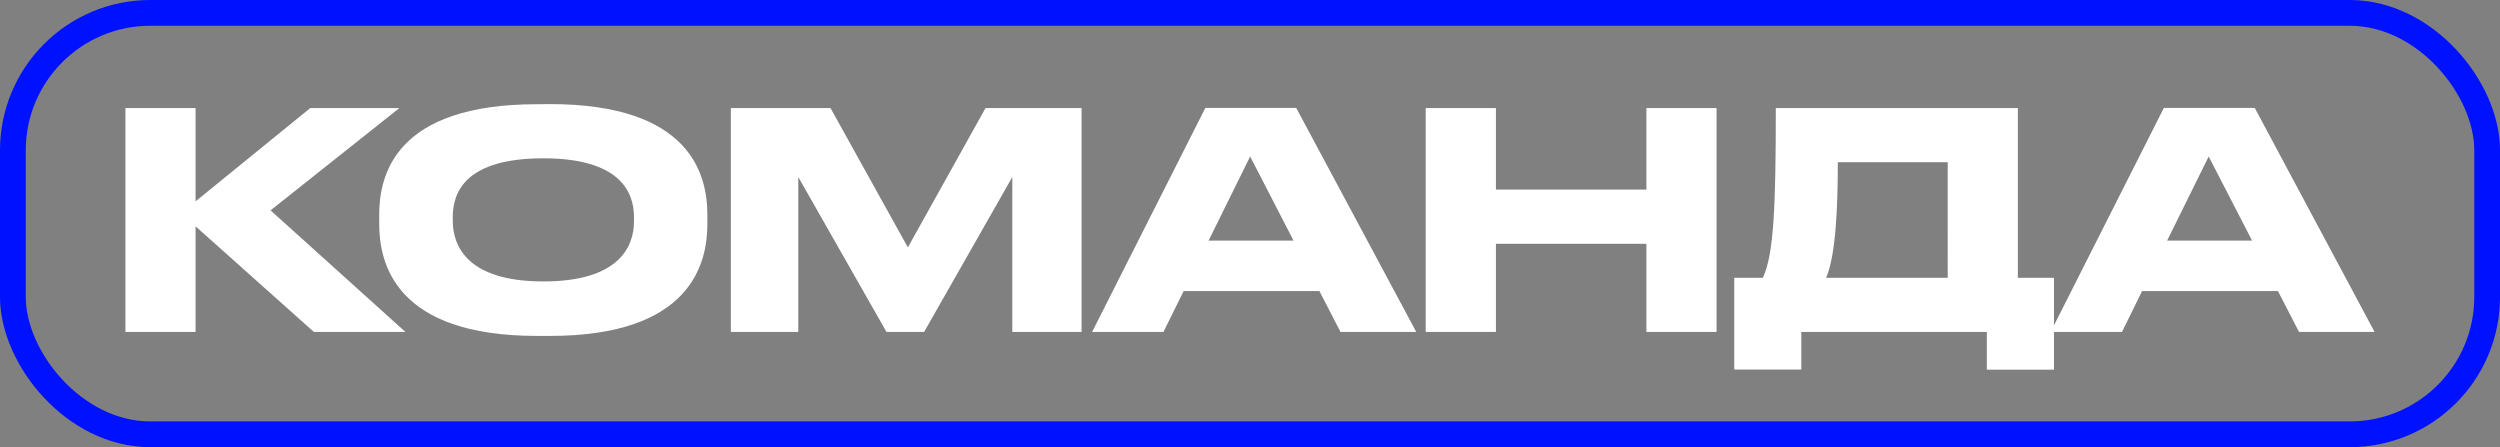
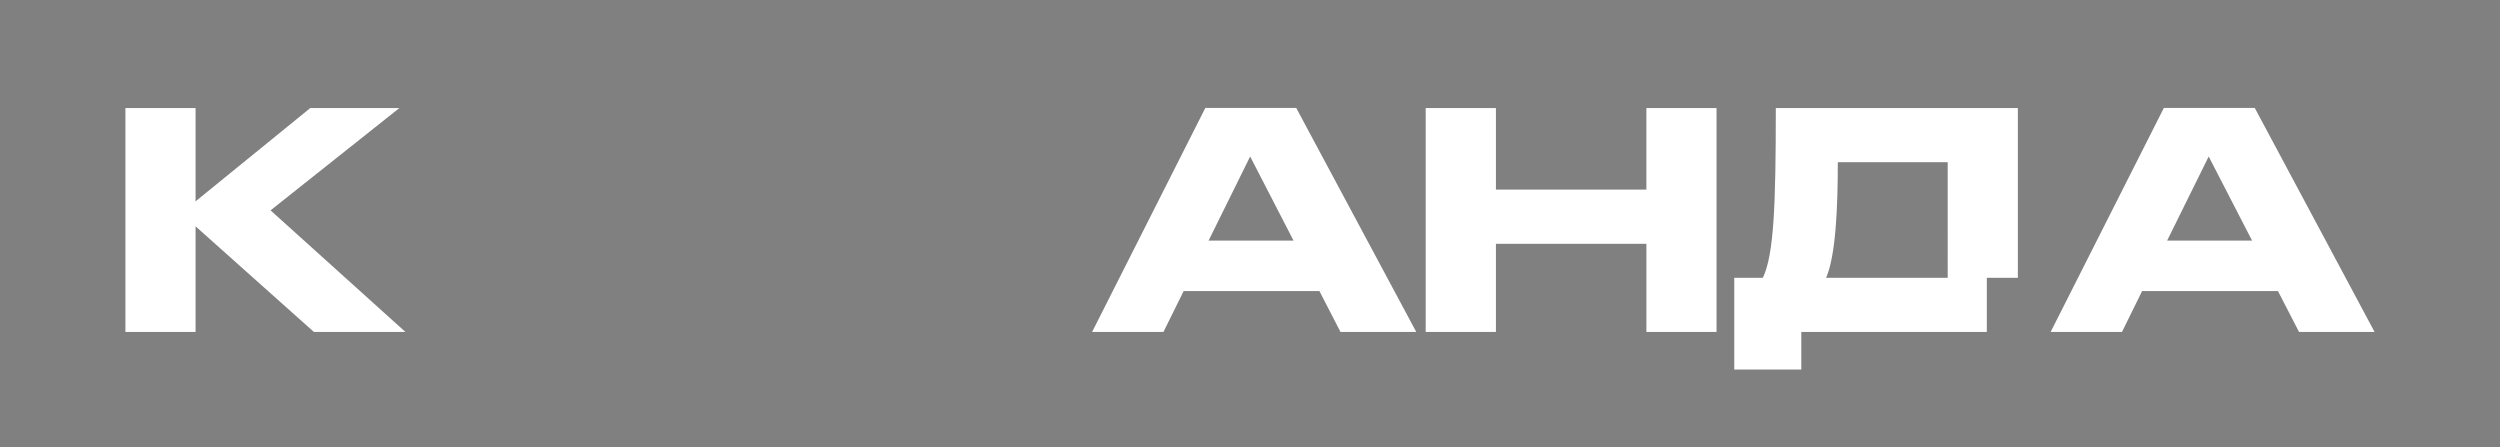
<svg xmlns="http://www.w3.org/2000/svg" viewBox="0 0 564.87 101.04">
  <rect x="0" y="0" width="564.87" height="101.04" fill="#808080" stroke="none" />
  <defs>
    <style>.cls-1{fill:#fff;}.cls-2{fill:none;stroke:#01f;stroke-miterlimit:10;stroke-width:5.82px;}</style>
  </defs>
  <g id="Layer_2" data-name="Layer 2">
    <g id="Layer_1-2" data-name="Layer 1">
      <path class="cls-1" d="M44.19,51.14V75H28.34V24.41H44.19V45.49L70.11,24.41H90.24L61.13,47.53,91.6,75H70.92Z" />
-       <path class="cls-1" d="M124.25,23.52c31.84,0,35.58,16,35.58,25V50.6c0,8.91-3.67,25.3-35.58,25.3h-2.92c-32,0-35.65-16.39-35.65-25.3V48.55c0-9,3.61-25,35.65-25Zm19,25.51c0-5.78-3.33-13.26-20.47-13.26-17.42,0-20.48,7.48-20.48,13.26v.82c0,5.78,3.33,13.74,20.48,13.74,17,0,20.47-7.76,20.47-13.61Z" />
-       <path class="cls-1" d="M165.13,24.41h22.52L205.13,55.9l17.55-31.49h21.7V75H228.73V40L208.8,75h-8.5L180.37,40V75H165.13Z" />
      <path class="cls-1" d="M298.12,65.77H267.44L262.88,75H246.76l25.58-50.61h20.54L320,75H302.88ZM282.47,35.36l-9.39,19h19.19Z" />
      <path class="cls-1" d="M322.13,24.41H338V42.84h34V24.41h15.85V75H372V55.09H338V75H322.13Z" />
-       <path class="cls-1" d="M398.31,62.77c2.52-5.24,2.93-16.53,2.93-38.36h54.69V62.77h8.16V83.52H448.92V75H407v8.5H391.85V62.77Zm41.77,0V36.65H415.25c0,10.34-.48,21.22-2.65,26.12Z" />
+       <path class="cls-1" d="M398.31,62.77c2.52-5.24,2.93-16.53,2.93-38.36h54.69V62.77h8.16H448.92V75H407v8.5H391.85V62.77Zm41.77,0V36.65H415.25c0,10.34-.48,21.22-2.65,26.12Z" />
      <path class="cls-1" d="M514.7,65.77H484L479.46,75H463.34l25.58-50.61h20.54L536.53,75H519.46ZM499.05,35.36l-9.39,19h19.19Z" />
-       <rect class="cls-2" x="2.91" y="2.91" width="559.06" height="95.22" rx="31.06" />
    </g>
  </g>
</svg>